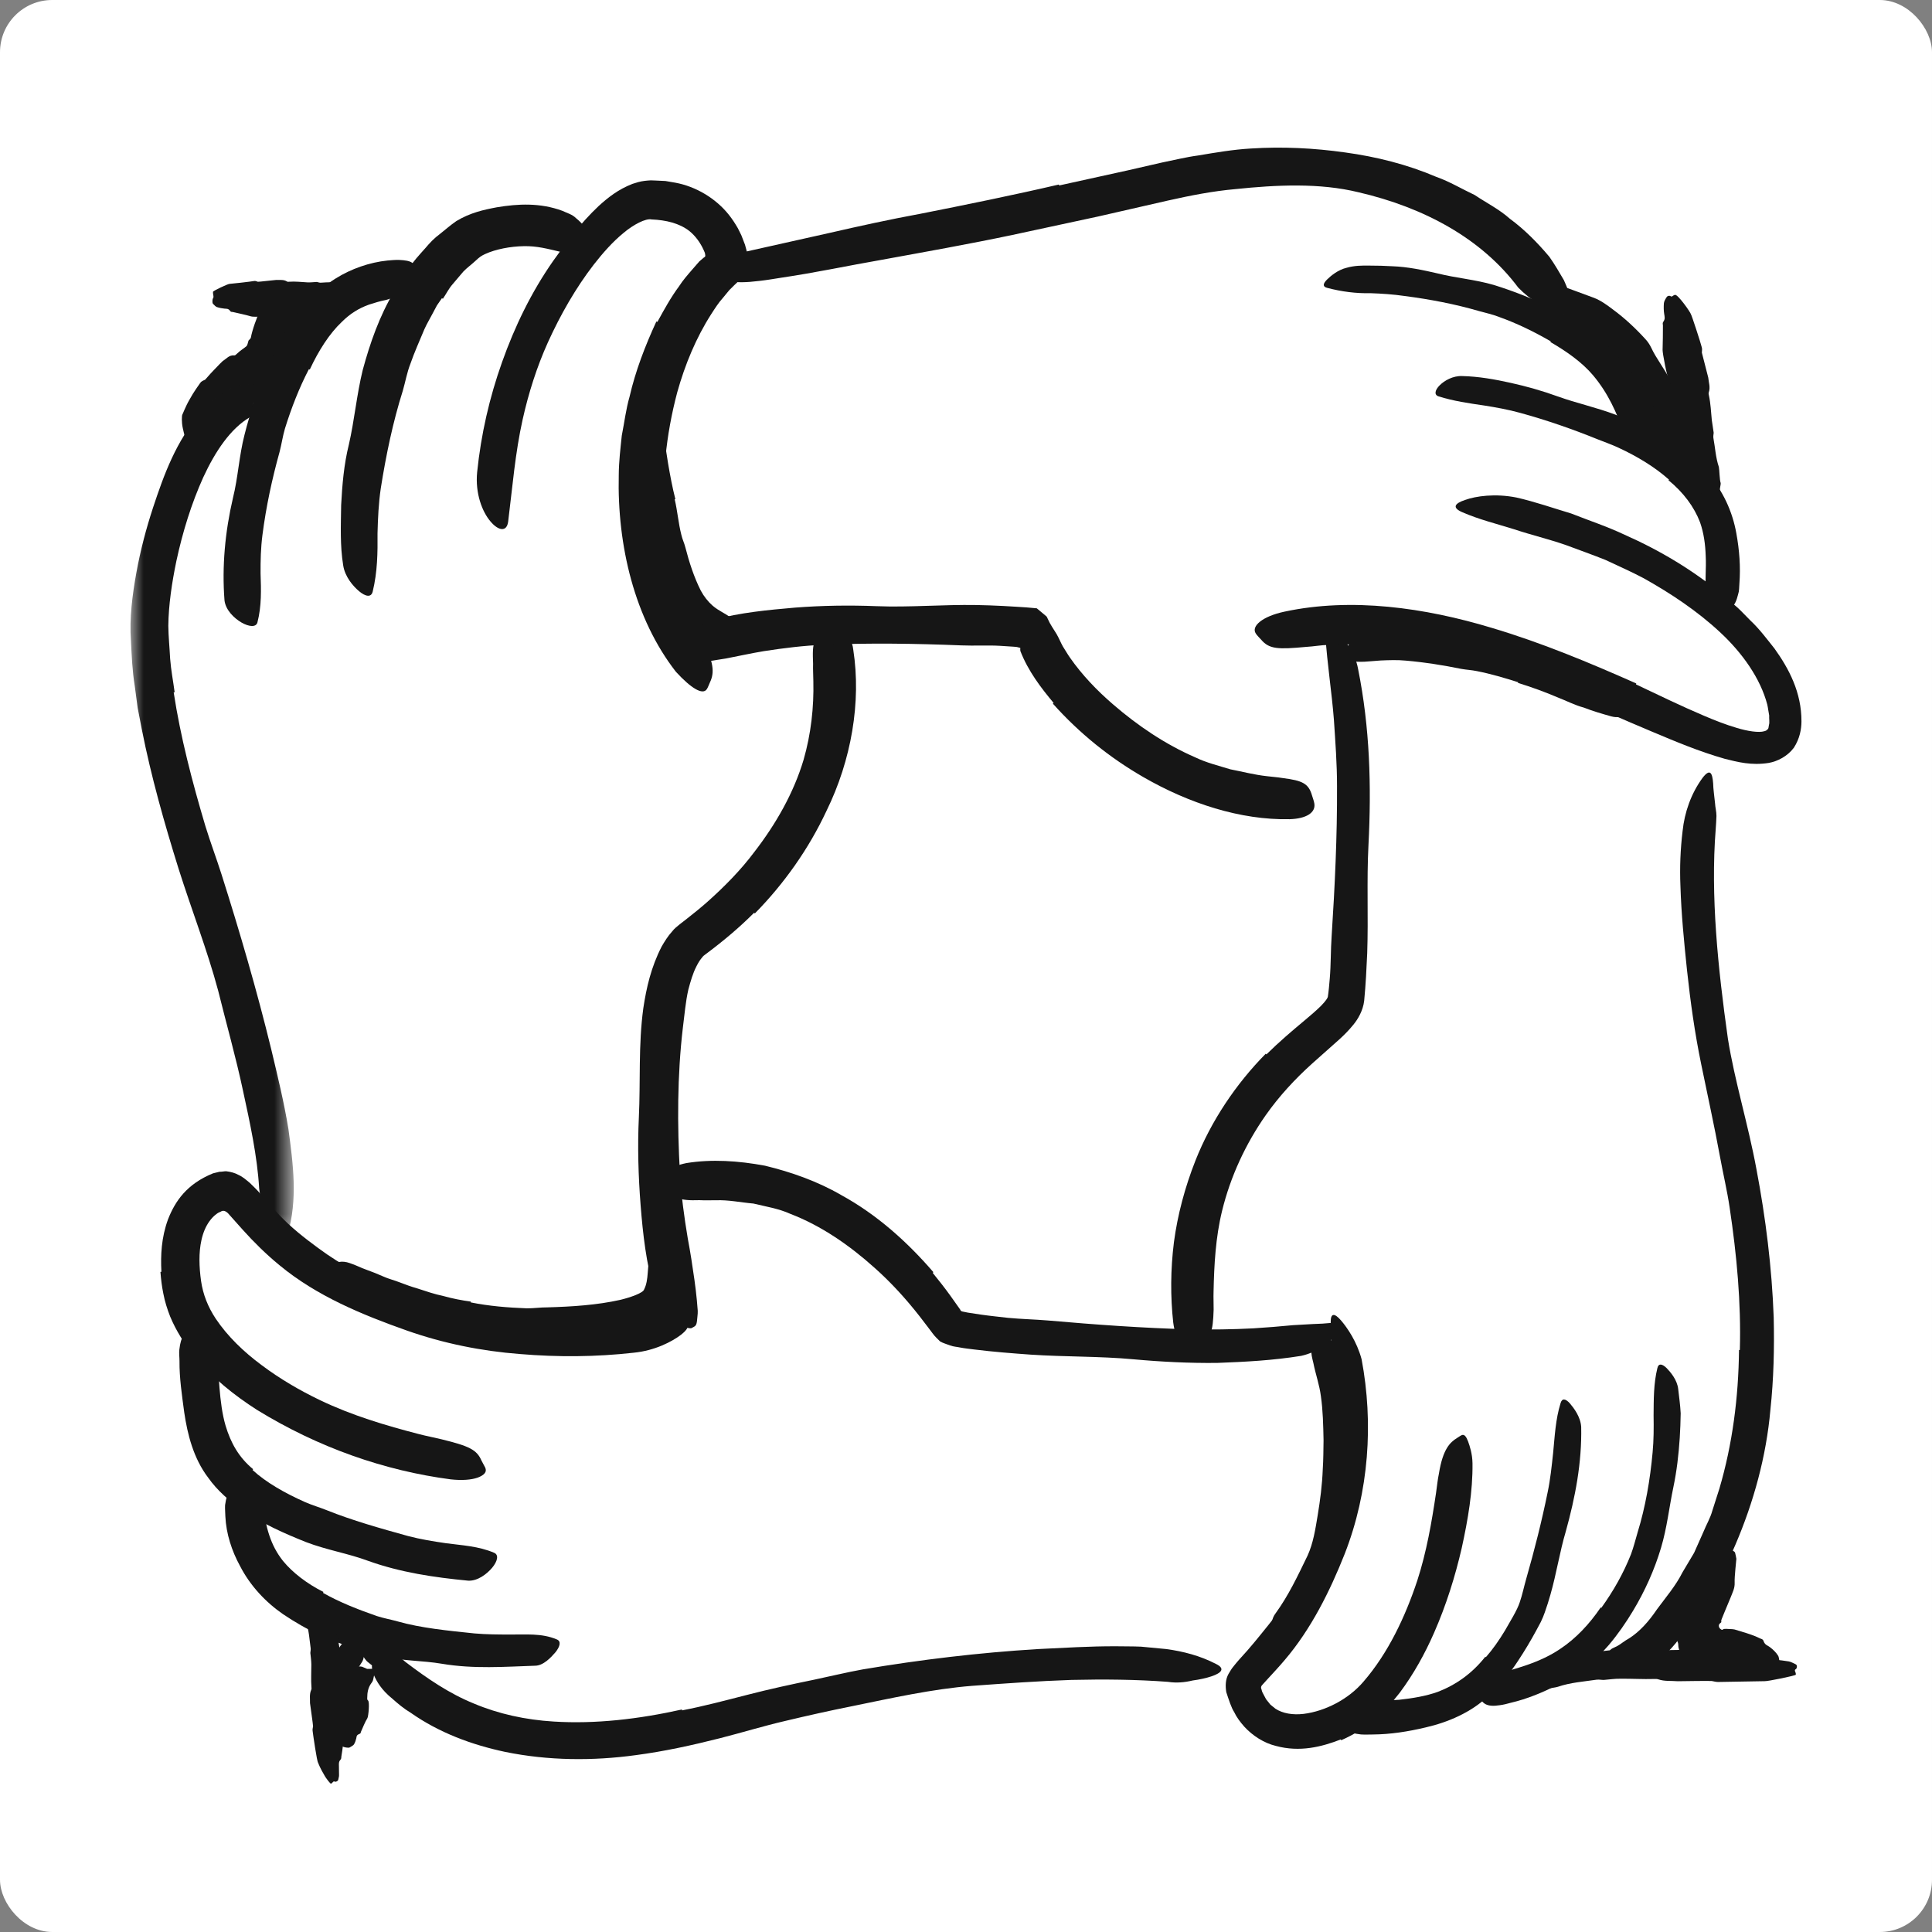
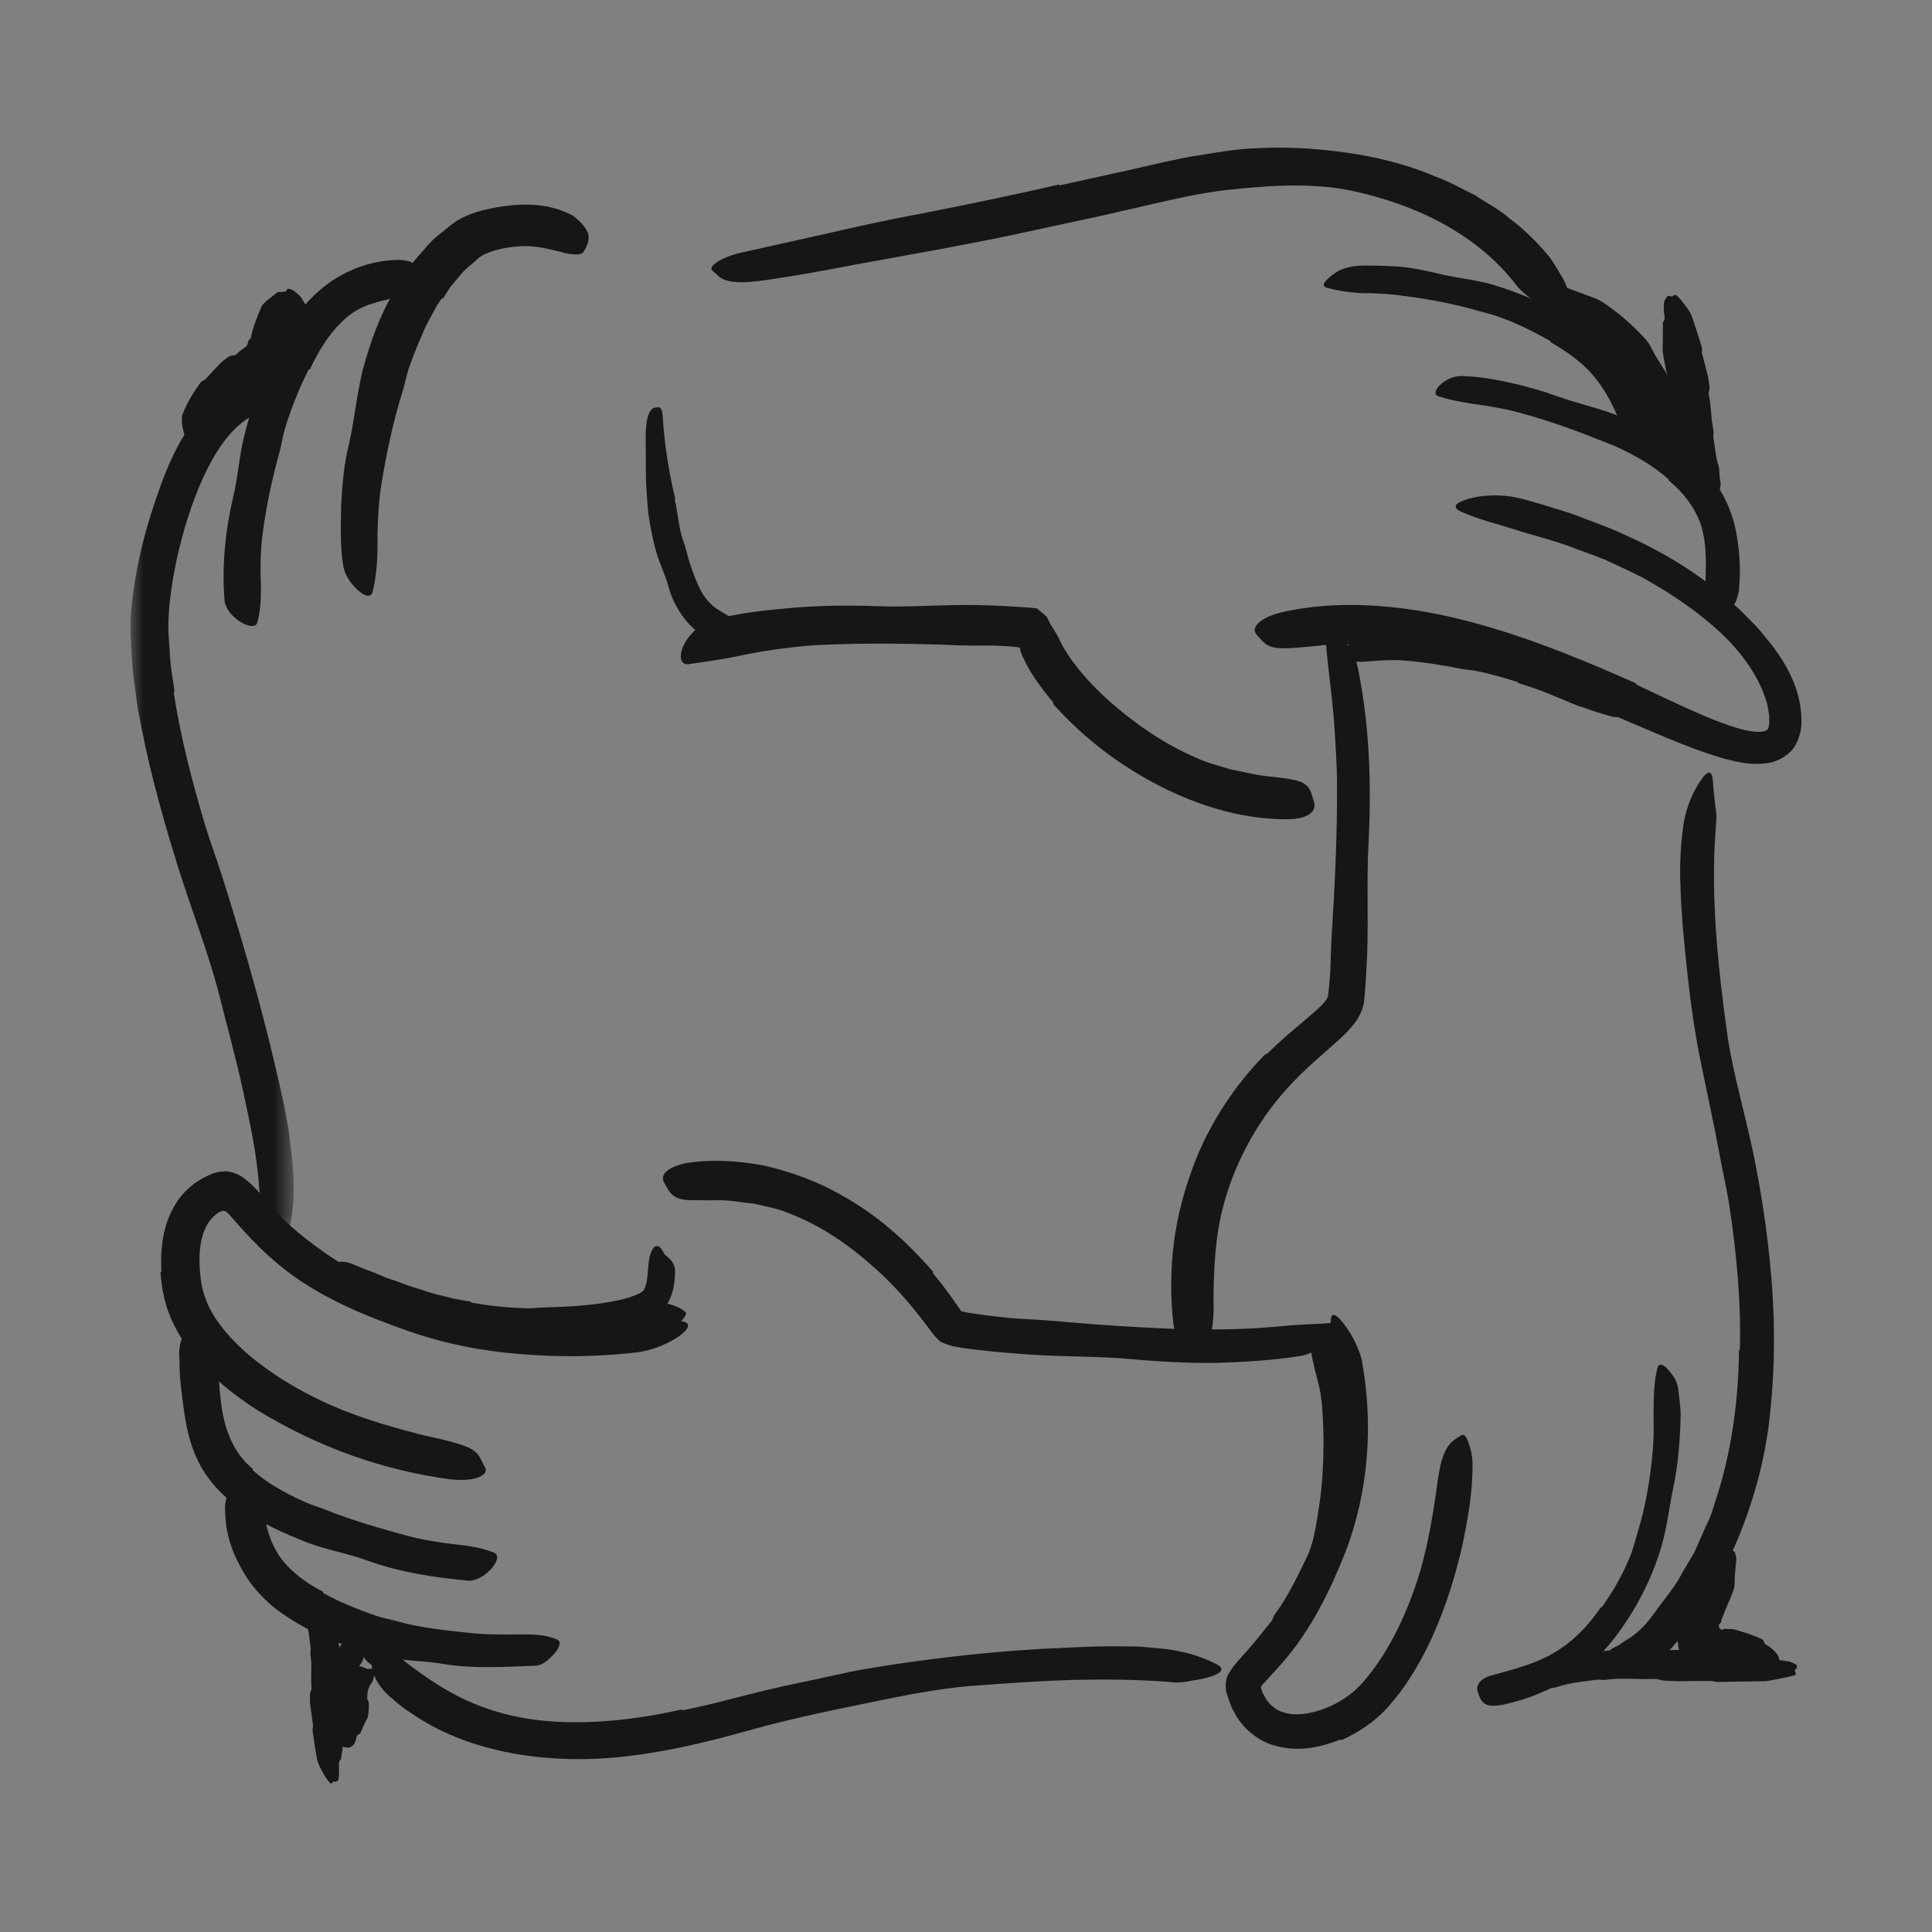
<svg xmlns="http://www.w3.org/2000/svg" width="74" height="74" viewBox="0 0 74 74" fill="none">
  <rect x="0" y="0" width="74" height="74" fill="#808080" stroke="none" />
-   <rect width="74" height="74" rx="2" fill="white" />
  <path fill-rule="evenodd" clip-rule="evenodd" d="M14.732 63.395C14.832 63.429 14.759 63.567 14.58 63.741C14.523 63.797 14.318 63.916 14.278 63.918C14.2 63.921 14.123 63.926 14.062 63.922C14.044 63.918 13.954 63.87 13.861 63.837C13.819 63.834 13.771 63.819 13.75 63.84C13.75 63.84 13.734 63.86 13.746 63.843C13.772 63.809 13.794 63.773 13.814 63.739C13.852 63.672 13.871 63.659 13.887 63.62C13.902 63.591 13.913 63.55 13.919 63.524C13.926 63.513 13.931 63.498 13.932 63.482C13.931 63.427 13.932 63.474 13.936 63.464C13.944 63.497 13.965 63.528 14.004 63.572C14.056 63.646 14.099 63.664 14.187 63.74C14.231 63.777 14.277 63.809 14.324 63.838C14.373 63.871 14.432 63.893 14.411 63.889L14.401 63.909C14.392 63.941 14.379 63.966 14.367 64.014C14.342 64.097 14.32 64.21 14.296 64.32C14.286 64.371 14.263 64.419 14.225 64.467C14.099 64.634 14.066 64.83 14.066 65.03C14.066 65.064 14.055 65.097 14.097 65.133C14.164 65.192 14.113 65.735 14.073 65.807C13.97 65.978 13.904 66.157 13.823 66.336C13.811 66.361 13.827 66.39 13.772 66.411C13.643 66.46 13.661 66.517 13.648 66.575C13.63 66.654 13.605 66.733 13.558 66.814C13.534 66.853 13.46 66.891 13.398 66.929C13.343 66.963 13.161 66.917 13.142 66.903C13.087 66.863 12.996 66.882 12.919 66.874C12.894 66.871 12.859 66.868 12.839 66.865C12.796 66.873 12.495 66.411 12.498 66.359C12.498 66.353 12.479 66.184 12.46 66.001C12.439 65.819 12.418 65.627 12.408 65.587C12.398 65.546 12.43 65.506 12.45 65.468C12.458 65.451 12.391 64.887 12.399 64.862C12.424 64.748 12.386 64.623 12.515 64.521C12.539 64.5 12.536 64.476 12.537 64.451C12.544 64.244 12.618 64.045 12.694 63.835C12.734 63.727 12.744 63.612 12.785 63.489C12.791 63.467 12.815 63.452 12.829 63.433C12.846 63.408 12.875 63.383 12.884 63.354C12.934 63.211 13.008 63.029 13.215 62.849C13.315 62.759 13.472 62.644 13.682 62.591C13.898 62.531 14.13 62.575 14.273 62.63C14.306 62.642 14.367 62.678 14.433 62.73C14.479 62.777 14.527 62.836 14.572 62.894C14.642 63.005 14.691 63.108 14.719 63.136C14.751 63.168 14.693 63.384 14.732 63.395" fill="#161616" />
  <path fill-rule="evenodd" clip-rule="evenodd" d="M25.842 19.125C25.95 19.572 25.982 20.038 26.098 20.487C26.134 20.652 26.211 20.803 26.251 20.966C26.398 21.54 26.582 22.105 26.842 22.622C26.963 22.847 27.123 23.049 27.301 23.204C27.543 23.407 27.776 23.491 27.989 23.656C28.054 23.711 28.045 23.955 27.902 24.178C27.768 24.407 27.428 24.595 27.157 24.47C26.688 24.253 26.37 23.909 26.123 23.57C25.882 23.221 25.705 22.855 25.604 22.468C25.481 22.009 25.261 21.589 25.134 21.139C24.999 20.647 24.898 20.149 24.83 19.649C24.798 19.338 24.78 19.028 24.76 18.72C24.732 18.251 24.734 17.781 24.735 17.317C24.734 16.957 24.713 16.6 24.761 16.232C24.772 16.152 24.781 16.071 24.803 15.991C24.896 15.694 24.991 15.615 25.137 15.605C25.171 15.602 25.204 15.597 25.235 15.601C25.337 15.616 25.373 15.751 25.384 15.948C25.417 16.534 25.484 17.141 25.59 17.756C25.668 18.212 25.753 18.669 25.868 19.119L25.842 19.125Z" fill="#161616" />
  <path fill-rule="evenodd" clip-rule="evenodd" d="M10.962 11.145C11.011 10.982 11.217 11.074 11.474 11.327C11.556 11.408 11.729 11.707 11.732 11.763C11.737 11.874 11.745 11.979 11.74 12.059C11.738 12.083 11.666 12.2 11.619 12.321C11.565 12.442 11.559 12.566 11.56 12.625C11.569 12.743 11.546 12.831 11.507 12.976L11.368 13.59C11.302 13.852 11.169 14.206 10.951 14.489C10.862 14.613 10.752 14.709 10.637 14.78C10.246 15.009 9.973 15.185 9.752 15.396C9.716 15.43 9.669 15.453 9.666 15.525C9.665 15.584 9.515 15.731 9.385 15.867C9.257 16.004 9.138 16.134 9.094 16.151C8.89 16.243 8.71 16.374 8.539 16.531C8.513 16.553 8.517 16.593 8.443 16.587C8.268 16.575 8.269 16.661 8.226 16.72C8.155 16.799 8.084 16.883 7.994 16.964C7.948 17.004 7.847 17.026 7.763 17.057C7.687 17.084 7.492 16.998 7.475 16.973C7.427 16.902 7.315 16.913 7.227 16.892C7.198 16.885 7.159 16.875 7.137 16.866C7.112 16.855 7.056 16.645 7.003 16.406C6.95 16.166 6.962 15.917 6.985 15.877C6.997 15.87 7.098 15.58 7.265 15.295C7.421 15.004 7.63 14.728 7.668 14.669C7.707 14.606 7.784 14.576 7.852 14.546C7.867 14.539 8.026 14.343 8.194 14.172C8.36 13.997 8.518 13.836 8.531 13.829C8.681 13.735 8.777 13.594 8.971 13.612C9.009 13.615 9.029 13.59 9.05 13.571C9.226 13.403 9.364 13.329 9.436 13.263C9.479 13.227 9.487 13.145 9.517 13.052C9.522 13.033 9.547 13.019 9.56 13.002C9.578 12.982 9.603 12.96 9.609 12.929C9.662 12.638 9.82 12.194 10.019 11.737C10.059 11.613 10.515 11.293 10.591 11.219C10.635 11.154 10.947 11.209 10.962 11.145" fill="#161616" />
  <path fill-rule="evenodd" clip-rule="evenodd" d="M24.828 49.904C24.925 49.92 25.025 49.938 25.116 49.953C25.147 49.958 25.175 49.938 25.204 49.944C25.313 49.971 25.413 50.002 25.494 50.011C25.516 50.016 25.543 49.997 25.527 49.996C25.516 49.99 25.483 49.929 25.552 49.935C25.579 49.936 25.749 49.977 25.941 50.059C26.125 50.136 26.301 50.264 26.279 50.334C26.243 50.397 26.24 50.434 26.168 50.516C26.109 50.587 26.048 50.665 25.991 50.685C25.864 50.758 25.765 50.761 25.664 50.743C25.548 50.717 25.475 50.782 25.388 50.792C25.295 50.802 25.206 50.8 25.121 50.8C25.072 50.802 25.016 50.799 24.973 50.806C24.903 50.807 24.825 50.803 24.793 50.836C24.778 50.847 24.773 50.872 24.79 50.891L24.799 50.904L24.763 50.873C24.744 50.856 24.745 50.852 24.731 50.842C24.721 50.835 24.709 50.829 24.695 50.825C24.705 50.83 24.714 50.83 24.718 50.83C24.718 50.83 24.732 50.83 24.712 50.828C24.678 50.827 24.636 50.825 24.584 50.823L24.45 50.827C24.307 50.835 24.172 50.807 24.106 50.678C23.999 50.493 24.113 50.268 24.197 50.169C24.251 50.102 24.296 50.066 24.341 50.034C24.389 49.999 24.441 49.97 24.479 49.954C24.607 49.893 24.72 49.88 24.822 49.881L24.828 49.904Z" fill="#161616" />
  <path fill-rule="evenodd" clip-rule="evenodd" d="M18.032 49.885C18.73 50.026 19.453 50.085 20.178 50.112C20.443 50.114 20.706 50.073 20.972 50.075C21.905 50.047 22.858 49.99 23.77 49.785C24.139 49.694 24.644 49.525 24.674 49.381C24.762 49.21 24.794 48.989 24.811 48.739C24.822 48.614 24.83 48.484 24.849 48.337C24.878 48.189 24.877 48.03 25.034 47.792C25.242 47.606 25.353 47.862 25.459 48.049C25.627 48.198 25.864 48.347 25.858 48.717C25.847 49.023 25.826 49.393 25.642 49.785C25.599 49.881 25.54 49.977 25.476 50.069C25.408 50.167 25.256 50.292 25.129 50.38C24.937 50.489 24.794 50.55 24.634 50.613C24.039 50.839 23.466 50.931 22.876 51.001C22.174 51.057 21.465 51.219 20.75 51.244C19.967 51.291 19.18 51.244 18.4 51.17C17.921 51.101 17.441 51.046 16.97 50.933C16.612 50.85 16.252 50.783 15.905 50.657C15.555 50.544 15.202 50.447 14.867 50.297C14.329 50.113 13.805 49.903 13.278 49.661C13.163 49.606 13.055 49.544 12.951 49.468C12.569 49.182 12.502 49.019 12.624 48.724C12.652 48.656 12.674 48.586 12.71 48.525C12.83 48.322 13.103 48.274 13.398 48.38C13.624 48.452 13.819 48.559 14.038 48.635C14.255 48.712 14.466 48.797 14.673 48.889C14.879 48.984 15.11 49.037 15.322 49.122C15.537 49.205 15.754 49.284 15.98 49.348C16.311 49.456 16.64 49.57 16.988 49.642C17.329 49.738 17.679 49.806 18.034 49.854L18.032 49.885Z" fill="#161616" />
  <path fill-rule="evenodd" clip-rule="evenodd" d="M51.713 55.881C51.654 56.512 51.571 57.141 51.447 57.764C51.397 57.99 51.38 58.221 51.322 58.445C51.105 59.236 50.798 60 50.413 60.716C50.21 61.016 50.066 61.35 49.849 61.636C49.712 61.821 49.595 62.021 49.444 62.195C49.286 62.363 49.117 62.523 48.936 62.663C48.821 62.75 48.737 62.628 48.711 62.437C48.687 62.246 48.707 61.987 48.853 61.801C49.352 61.115 49.704 60.365 50.082 59.585C50.3 59.11 50.383 58.568 50.47 58.041C50.567 57.459 50.643 56.868 50.665 56.27C50.69 55.903 50.689 55.532 50.695 55.162C50.683 54.601 50.673 54.033 50.593 53.477C50.539 53.044 50.389 52.632 50.305 52.206C50.285 52.112 50.256 52.023 50.242 51.928C50.19 51.572 50.246 51.447 50.494 51.336C50.551 51.31 50.605 51.279 50.663 51.261C50.856 51.2 51.042 51.321 51.152 51.569C51.502 52.303 51.63 53.134 51.7 53.978C51.756 54.605 51.754 55.243 51.739 55.88L51.713 55.881Z" fill="#161616" />
  <path fill-rule="evenodd" clip-rule="evenodd" d="M65.895 59.478C65.913 59.361 66.059 59.335 66.248 59.345C66.308 59.348 66.448 59.429 66.457 59.469C66.475 59.548 66.496 59.629 66.507 59.706C66.507 59.749 66.431 60.387 66.441 60.617C66.452 60.841 66.352 61.009 66.284 61.193L66.055 61.743L65.943 62.018C65.914 62.104 65.932 62.087 65.931 62.12C65.934 62.138 65.914 62.15 65.89 62.17C65.788 62.24 65.842 62.376 65.933 62.416C65.944 62.426 65.957 62.438 65.996 62.409C66.032 62.383 66.081 62.393 66.126 62.389C66.162 62.391 66.199 62.393 66.23 62.395C66.326 62.397 66.41 62.403 66.439 62.413C66.738 62.51 67.087 62.591 67.414 62.755C67.46 62.779 67.518 62.775 67.544 62.846C67.6 63.014 67.705 63.021 67.791 63.089C67.909 63.179 68.017 63.279 68.097 63.403C68.14 63.462 68.145 63.565 68.159 63.647C68.171 63.723 68.037 63.841 68.011 63.846C67.936 63.861 67.917 63.954 67.875 64.014C67.861 64.036 67.842 64.062 67.828 64.077C67.813 64.093 67.63 64.085 67.457 64.128C67.371 64.147 67.289 64.177 67.227 64.205C67.17 64.218 67.13 64.23 67.119 64.225C67.119 64.225 66.96 64.199 66.771 64.209C66.585 64.217 66.338 64.253 66.284 64.266C66.257 64.273 66.228 64.269 66.2 64.26C66.156 64.248 66.1 64.233 66.053 64.221C66.033 64.217 65.681 64.223 65.34 64.098C64.997 63.986 64.709 63.75 64.692 63.731C64.498 63.525 64.283 63.3 64.281 62.991C64.281 62.932 64.253 62.884 64.233 62.833C64.059 62.387 64.109 61.854 64.331 61.451C64.388 61.327 64.419 61.288 64.455 61.221L64.559 61.032C64.572 61.009 64.602 60.994 64.621 60.975C64.646 60.951 64.677 60.93 64.692 60.901C64.858 60.604 65.061 60.325 65.217 60.024C65.264 59.959 65.603 59.716 65.642 59.636C65.671 59.595 65.891 59.525 65.895 59.478" fill="#161616" />
  <path fill-rule="evenodd" clip-rule="evenodd" d="M58.148 26.131C57.632 25.967 57.108 25.811 56.568 25.705C56.37 25.663 56.169 25.656 55.971 25.62C55.275 25.478 54.562 25.365 53.842 25.303C53.523 25.272 53.2 25.285 52.882 25.298C52.473 25.322 52.064 25.398 51.651 25.3C51.392 25.24 51.687 24.268 52.17 24.237C53.022 24.192 53.887 24.226 54.748 24.409C55.262 24.517 55.805 24.517 56.333 24.598C56.912 24.703 57.488 24.83 58.052 25C58.402 25.095 58.743 25.221 59.086 25.335C59.601 25.524 60.101 25.752 60.597 25.974C60.984 26.146 61.369 26.307 61.742 26.507C61.827 26.547 61.902 26.598 61.977 26.654C62.252 26.868 62.303 26.987 62.243 27.192C62.23 27.239 62.221 27.288 62.202 27.33C62.14 27.469 61.949 27.502 61.708 27.437C61.353 27.337 61.002 27.235 60.669 27.104C60.316 27.01 60.001 26.843 59.663 26.712C59.171 26.502 58.661 26.317 58.142 26.157L58.148 26.131Z" fill="#161616" />
  <path fill-rule="evenodd" clip-rule="evenodd" d="M59.616 11.596C59.483 11.544 59.459 11.391 59.462 11.183C59.463 11.117 59.553 10.978 59.604 10.977C59.702 10.978 59.807 10.977 59.903 10.989C59.96 10.998 60.775 11.309 61.064 11.412C61.335 11.52 61.556 11.687 61.777 11.853C62.231 12.187 62.642 12.57 63.029 12.996C63.115 13.088 63.187 13.198 63.245 13.317C63.441 13.738 63.713 14.059 63.987 14.583C64.027 14.663 64.047 14.743 64.128 14.799C64.198 14.842 64.331 15.178 64.416 15.416C64.509 15.672 64.561 15.767 64.548 15.785C64.573 16.014 64.76 16.307 64.962 16.654C64.991 16.706 65.05 16.74 65.034 16.827C64.994 17.025 65.093 17.115 65.158 17.237C65.248 17.404 65.31 17.586 65.329 17.769C65.348 17.858 65.26 17.981 65.167 18.094C65.09 18.195 64.978 18.19 64.938 18.179C64.855 18.137 64.788 18.218 64.733 18.241C64.712 18.25 64.685 18.262 64.662 18.267C64.65 18.269 64.538 18.252 64.437 18.215C64.362 18.168 64.279 18.107 64.189 18.058C64.014 17.959 63.835 17.9 63.812 17.87C63.873 17.896 62.876 17.125 62.661 16.698C62.592 16.603 62.582 16.489 62.565 16.39C62.554 16.366 62.432 16.102 62.302 15.823C62.247 15.703 62.194 15.599 62.156 15.527C62.119 15.46 62.093 15.416 62.089 15.409C62.069 15.338 62.039 15.29 62.021 15.24C61.986 15.171 61.973 15.096 61.982 14.984C61.986 14.94 61.961 14.914 61.94 14.885C61.754 14.641 61.594 14.344 61.404 14.059C61.306 13.916 61.18 13.795 61.064 13.664C61.044 13.64 61.037 13.602 61.022 13.573C61.003 13.537 60.992 13.491 60.965 13.462C60.696 13.145 60.46 12.782 60.143 12.51C60.082 12.437 59.865 11.982 59.774 11.917C59.732 11.874 59.674 11.611 59.616 11.596" fill="#161616" />
-   <path fill-rule="evenodd" clip-rule="evenodd" d="M28.884 34.961C28.332 35.516 27.715 36.033 27.116 36.482L27.006 36.565C26.978 36.587 26.978 36.588 26.961 36.6C26.933 36.612 26.899 36.674 26.865 36.707C26.798 36.787 26.73 36.902 26.669 37.026C26.541 37.272 26.45 37.587 26.366 37.901C26.257 38.374 26.219 38.878 26.153 39.384C25.942 41.187 25.936 43.079 26.044 44.954C26.093 45.788 26.207 46.622 26.344 47.439C26.443 47.962 26.524 48.49 26.598 49.017C26.635 49.281 26.667 49.544 26.692 49.809L26.725 50.205C26.731 50.337 26.703 50.475 26.695 50.608C26.669 50.785 26.634 50.791 26.491 50.868C26.46 50.89 26.278 50.873 26.104 50.755C25.7 50.55 25.222 50.088 25.066 49.473C24.751 48.39 24.625 47.28 24.537 46.165C24.45 45.05 24.416 43.926 24.47 42.792C24.535 41.439 24.447 40.031 24.641 38.613C24.759 37.834 24.936 37.045 25.344 36.252C25.46 36.054 25.579 35.857 25.75 35.67C25.818 35.577 25.937 35.482 26.035 35.402L26.258 35.23C26.545 35.006 26.823 34.782 27.092 34.545C27.749 33.959 28.374 33.327 28.902 32.62C29.717 31.564 30.398 30.376 30.779 29.102C31.064 28.11 31.177 27.096 31.153 26.088C31.152 25.865 31.135 25.648 31.143 25.426C31.128 25.013 31.121 24.742 31.214 24.547C31.335 24.35 31.489 24.229 31.681 24.125C31.768 24.078 31.847 24.017 31.919 23.987C32.044 23.936 32.158 23.995 32.314 24.149C32.471 24.303 32.652 24.556 32.683 24.893C32.991 26.885 32.611 29.116 31.655 31.062C30.973 32.52 30.028 33.852 28.913 34.986L28.884 34.961Z" fill="#161616" />
  <mask id="mask0_384_910" style="mask-type:luminance" maskUnits="userSpaceOnUse" x="4" y="14" width="8" height="34">
    <path fill-rule="evenodd" clip-rule="evenodd" d="M4.998 14.717H11.251V47.554H4.998V14.717Z" fill="white" />
  </mask>
  <g mask="url(#mask0_384_910)">
    <path fill-rule="evenodd" clip-rule="evenodd" d="M6.653 26.522C6.913 28.227 7.36 29.938 7.867 31.641C8.058 32.263 8.288 32.87 8.486 33.493C9.181 35.686 9.836 37.921 10.39 40.194C10.631 41.203 10.88 42.221 11.048 43.249C11.225 44.566 11.415 45.956 11.011 47.294C10.911 47.71 10.659 47.586 10.429 47.205C10.195 46.818 10.003 46.221 9.927 45.521C9.853 44.279 9.58 43.033 9.306 41.769C9.038 40.505 8.675 39.234 8.355 37.94C7.941 36.396 7.333 34.836 6.835 33.26C6.294 31.524 5.793 29.758 5.434 27.949L5.273 27.113L5.16 26.264C5.069 25.701 5.044 25.126 5.016 24.552C4.952 23.679 5.071 22.78 5.223 21.936C5.378 21.083 5.597 20.248 5.866 19.431C6.285 18.166 6.744 16.899 7.691 15.8C7.882 15.551 8.148 15.346 8.4 15.132C8.681 14.977 8.906 14.83 9.128 14.772C9.354 14.722 9.543 14.716 9.693 14.717C9.998 14.755 10.17 14.892 10.286 15.044C10.339 15.115 10.404 15.182 10.428 15.246C10.467 15.355 10.371 15.46 10.209 15.579C10.128 15.642 10.03 15.694 9.921 15.742C9.816 15.822 9.706 15.915 9.578 15.977C8.828 16.412 8.242 17.295 7.787 18.279C7.337 19.273 6.995 20.373 6.755 21.492C6.583 22.319 6.456 23.177 6.447 23.967C6.451 24.375 6.496 24.81 6.517 25.231C6.548 25.657 6.633 26.086 6.689 26.513L6.653 26.522Z" fill="#161616" />
  </g>
  <path fill-rule="evenodd" clip-rule="evenodd" d="M11.831 14.141C11.464 14.846 11.159 15.626 10.914 16.416C10.828 16.708 10.787 17.009 10.71 17.304C10.422 18.339 10.19 19.41 10.051 20.501C9.989 20.985 9.977 21.477 9.98 21.962C10.002 22.587 10.022 23.213 9.86 23.84C9.809 24.035 9.535 24.009 9.248 23.843C8.964 23.677 8.644 23.367 8.599 22.999C8.498 21.697 8.619 20.375 8.924 19.067C9.118 18.29 9.158 17.456 9.364 16.659C9.581 15.782 9.889 14.927 10.236 14.091C10.468 13.579 10.715 13.073 11.014 12.586C11.469 11.852 12.067 11.163 12.847 10.672C13.449 10.293 14.161 10.048 14.84 9.979C14.994 9.966 15.126 9.953 15.273 9.955C15.793 9.979 15.857 10.062 16.017 10.403C16.051 10.48 16.098 10.552 16.127 10.623C16.177 10.745 16.163 10.864 16.066 10.99C15.963 11.124 15.795 11.209 15.586 11.27C15.295 11.35 15.014 11.414 14.781 11.49C14.539 11.538 14.33 11.603 14.132 11.668C13.745 11.807 13.418 12.007 13.099 12.323C12.622 12.77 12.199 13.433 11.865 14.155L11.831 14.141Z" fill="#161616" />
  <path fill-rule="evenodd" clip-rule="evenodd" d="M16.926 11.422L16.736 11.697L16.574 12.001C16.469 12.206 16.348 12.4 16.253 12.615C16.073 13.051 15.876 13.48 15.717 13.94C15.589 14.267 15.529 14.617 15.43 14.961C15.05 16.163 14.786 17.428 14.584 18.709C14.501 19.279 14.474 19.859 14.46 20.43C14.467 21.169 14.459 21.9 14.275 22.661C14.215 22.899 13.994 22.846 13.752 22.644C13.517 22.445 13.213 22.09 13.146 21.659C13.02 20.897 13.057 20.121 13.067 19.346C13.108 18.571 13.172 17.79 13.364 17.02C13.575 16.102 13.661 15.121 13.893 14.173C14.174 13.137 14.531 12.11 15.098 11.16C15.241 10.857 15.46 10.585 15.646 10.302C15.823 10.014 16.063 9.762 16.291 9.505C16.458 9.306 16.636 9.117 16.852 8.96C17.064 8.794 17.244 8.629 17.48 8.467C18.007 8.15 18.511 8.037 19.033 7.939C19.833 7.806 20.686 7.759 21.54 8.075C21.718 8.16 21.918 8.209 22.065 8.358C22.36 8.595 22.488 8.821 22.54 8.994C22.561 9.195 22.521 9.339 22.442 9.48C22.407 9.545 22.378 9.613 22.34 9.66C22.274 9.739 22.168 9.752 22.018 9.745C21.87 9.734 21.672 9.717 21.507 9.655C20.972 9.53 20.567 9.416 20.052 9.429C19.561 9.438 18.994 9.54 18.58 9.731C18.423 9.808 18.395 9.822 18.207 9.995C18.058 10.136 17.89 10.252 17.745 10.404L17.331 10.892C17.189 11.053 17.088 11.262 16.964 11.443L16.926 11.422Z" fill="#161616" />
-   <path fill-rule="evenodd" clip-rule="evenodd" d="M25.18 12.33C25.435 11.863 25.689 11.398 26.013 10.96C26.156 10.735 26.341 10.525 26.522 10.316L26.786 10.013L26.955 9.868C26.994 9.849 27.027 9.818 27.013 9.774C27.012 9.753 27.008 9.732 27.004 9.711C26.998 9.689 27 9.681 26.957 9.589C26.827 9.296 26.638 9.037 26.396 8.842C26.019 8.552 25.517 8.429 24.957 8.405C24.735 8.355 24.259 8.601 23.869 8.933C23.465 9.265 23.09 9.689 22.742 10.135C22.049 11.034 21.468 12.052 20.986 13.113C20.56 14.057 20.244 15.058 20.02 16.061C19.731 17.354 19.628 18.668 19.464 19.977C19.412 20.384 19.095 20.339 18.787 19.973C18.474 19.609 18.195 18.901 18.276 18.084C18.423 16.643 18.746 15.228 19.231 13.868C19.714 12.509 20.347 11.195 21.189 9.992C21.698 9.276 22.229 8.551 22.928 7.893C23.282 7.571 23.679 7.253 24.227 7.042C24.369 6.995 24.516 6.949 24.681 6.929C24.762 6.92 24.852 6.91 24.927 6.908L25.115 6.915L25.49 6.933L25.869 6.998C26.647 7.141 27.418 7.594 27.923 8.235C28.051 8.395 28.16 8.565 28.261 8.74L28.395 9.01L28.535 9.373C28.602 9.622 28.687 9.881 28.649 10.122C28.645 10.183 28.614 10.237 28.595 10.294L28.576 10.336L28.575 10.337C28.565 10.334 28.66 10.365 28.619 10.353L28.617 10.355L28.614 10.359L28.607 10.368L28.593 10.387L28.536 10.459L28.309 10.747C28.186 10.868 28.038 11.001 27.935 11.111L27.693 11.405C27.522 11.592 27.384 11.813 27.242 12.031C26.663 12.934 26.236 13.965 25.939 15.029C25.512 16.647 25.319 18.362 25.488 20.028C25.626 21.326 26.047 22.54 26.535 23.701C26.645 23.957 26.785 24.192 26.896 24.449C27.338 25.383 27.377 25.746 27.192 26.138C27.15 26.227 27.119 26.33 27.071 26.399C26.916 26.629 26.48 26.375 25.887 25.729C24.309 23.701 23.636 20.9 23.7 18.196C23.703 17.691 23.763 17.186 23.816 16.683C23.915 16.186 23.973 15.682 24.114 15.193C24.341 14.204 24.711 13.246 25.14 12.315L25.18 12.33Z" fill="#161616" />
  <path fill-rule="evenodd" clip-rule="evenodd" d="M40.355 26.923C39.876 26.351 39.381 25.706 39.083 24.937C39.081 24.91 39.074 24.881 39.079 24.847C39.097 24.796 39.039 24.817 39.018 24.799L38.965 24.786C38.942 24.782 38.955 24.78 38.839 24.771L38.313 24.737C37.822 24.708 37.325 24.741 36.831 24.72C35.08 24.65 33.316 24.622 31.562 24.696C30.783 24.727 30.006 24.824 29.247 24.942C28.762 25.023 28.279 25.131 27.802 25.222C27.323 25.303 26.844 25.372 26.377 25.439C26.083 25.472 25.997 25.179 26.153 24.794C26.307 24.403 26.73 23.918 27.319 23.742C28.364 23.459 29.408 23.364 30.449 23.273C31.492 23.192 32.533 23.177 33.579 23.218C34.829 23.268 36.119 23.152 37.398 23.174C37.737 23.181 38.078 23.192 38.42 23.21L38.935 23.24C39.144 23.252 39.46 23.272 39.712 23.3L39.966 23.512L40.091 23.618L40.15 23.741C40.212 23.89 40.355 24.099 40.472 24.289C40.578 24.478 40.619 24.595 40.706 24.753C40.802 24.902 40.887 25.055 40.991 25.201C41.443 25.848 42.014 26.448 42.636 26.982C43.575 27.794 44.631 28.508 45.771 29.004C46.206 29.215 46.676 29.328 47.128 29.467C47.596 29.558 48.051 29.678 48.521 29.729C48.726 29.756 48.93 29.767 49.134 29.802C49.896 29.898 50.124 30.014 50.255 30.473C50.285 30.576 50.328 30.68 50.343 30.782C50.396 31.124 50.037 31.358 49.397 31.377C47.502 31.416 45.537 30.767 43.806 29.772C42.515 29.03 41.342 28.088 40.327 26.951L40.355 26.923Z" fill="#161616" />
  <path fill-rule="evenodd" clip-rule="evenodd" d="M40.567 7.104L43.193 6.526L44.507 6.225C44.961 6.135 45.424 6.017 45.887 5.956C46.561 5.843 47.235 5.726 47.917 5.688C49.118 5.611 50.328 5.67 51.521 5.839C52.715 6.002 53.899 6.298 55.017 6.776C55.525 6.955 55.993 7.239 56.483 7.469C56.933 7.771 57.425 8.015 57.831 8.378C58.393 8.791 58.89 9.296 59.343 9.834C59.546 10.12 59.723 10.427 59.899 10.727C60.046 11.044 60.161 11.377 60.238 11.719C60.335 12.146 60.102 12.165 59.662 11.995C59.195 11.833 58.613 11.491 58.151 11.014C56.742 9.128 54.534 7.944 52.037 7.365C50.541 6.999 48.896 7.08 47.321 7.243C46.444 7.321 45.597 7.488 44.727 7.683L42.067 8.291L38.782 8.998C37.122 9.348 35.442 9.646 33.784 9.949C32.493 10.173 31.234 10.444 29.948 10.633C29.666 10.678 29.389 10.725 29.103 10.758C28.572 10.824 28.218 10.826 27.964 10.772C27.712 10.734 27.559 10.629 27.433 10.496C27.375 10.438 27.301 10.388 27.267 10.342C27.154 10.213 27.558 9.879 28.312 9.695C29.441 9.442 30.585 9.186 31.744 8.928C32.906 8.661 34.081 8.403 35.269 8.185C37.027 7.836 38.797 7.477 40.556 7.068L40.567 7.104Z" fill="#161616" />
  <path fill-rule="evenodd" clip-rule="evenodd" d="M59.398 13.074C58.775 12.715 58.113 12.387 57.41 12.137C57.151 12.036 56.904 11.986 56.645 11.913C55.739 11.649 54.77 11.463 53.797 11.337C53.366 11.274 52.928 11.245 52.496 11.23C51.938 11.243 51.384 11.171 50.826 11.024C50.652 10.976 50.675 10.864 50.824 10.712C50.972 10.565 51.249 10.334 51.58 10.256C51.872 10.172 52.163 10.168 52.455 10.173C52.746 10.173 53.038 10.18 53.33 10.198C53.914 10.218 54.495 10.341 55.074 10.475C55.765 10.65 56.5 10.705 57.222 10.916C58.001 11.16 58.74 11.448 59.463 11.82C59.907 12.043 60.337 12.299 60.747 12.589C61.368 13.026 61.937 13.554 62.42 14.162C62.794 14.632 63.158 15.138 63.394 15.733C63.444 15.863 63.509 15.99 63.538 16.128C63.66 16.642 63.555 16.82 63.153 16.926C63.061 16.951 62.969 16.981 62.876 16.994C62.551 17.034 62.307 16.858 62.205 16.589C61.911 15.787 61.602 15.073 61.02 14.377C60.59 13.869 60.005 13.462 59.385 13.1L59.398 13.074Z" fill="#161616" />
  <path fill-rule="evenodd" clip-rule="evenodd" d="M63.925 18.371C63.379 17.885 62.705 17.478 61.988 17.147C61.726 17.024 61.453 16.931 61.184 16.823C60.231 16.436 59.233 16.09 58.219 15.812C57.769 15.688 57.306 15.604 56.849 15.532C56.26 15.446 55.672 15.362 55.098 15.181C54.919 15.123 54.963 14.937 55.144 14.757C55.325 14.577 55.65 14.389 56.005 14.404C56.635 14.419 57.251 14.528 57.861 14.664C58.47 14.799 59.074 14.969 59.668 15.185C60.378 15.441 61.145 15.605 61.879 15.884C62.673 16.216 63.464 16.571 64.189 17.078C64.415 17.226 64.622 17.409 64.838 17.574C65.037 17.765 65.243 17.948 65.424 18.158C65.99 18.784 66.36 19.601 66.506 20.428C66.623 21.07 66.672 21.716 66.623 22.351C66.612 22.49 66.619 22.632 66.574 22.764C66.455 23.266 66.262 23.374 65.953 23.396C65.883 23.401 65.813 23.413 65.749 23.409C65.642 23.401 65.561 23.337 65.49 23.228C65.42 23.118 65.351 22.959 65.351 22.784C65.294 22.251 65.359 21.771 65.333 21.306C65.318 20.843 65.258 20.411 65.116 20.007C64.892 19.416 64.478 18.86 63.908 18.395L63.925 18.371Z" fill="#161616" />
  <path fill-rule="evenodd" clip-rule="evenodd" d="M66.64 51.707C66.692 49.901 66.522 48.074 66.25 46.258C66.153 45.596 65.995 44.942 65.875 44.28C65.661 43.112 65.403 41.953 65.16 40.763C64.913 39.567 64.746 38.364 64.616 37.157C64.504 36.086 64.397 35.006 64.364 33.927C64.335 33.234 64.362 32.532 64.448 31.826C64.521 31.122 64.767 30.402 65.211 29.795C65.501 29.418 65.588 29.602 65.618 30.011C65.62 30.207 65.661 30.482 65.691 30.777C65.697 30.92 65.746 31.095 65.744 31.255C65.736 31.412 65.731 31.584 65.715 31.764C65.514 34.313 65.801 37.078 66.182 39.781C66.437 41.39 66.965 43.089 67.276 44.783C67.63 46.65 67.867 48.549 67.937 50.459C67.964 51.637 67.937 52.817 67.811 53.991C67.655 55.774 67.169 57.538 66.465 59.178C66.321 59.495 66.196 59.82 66.045 60.131L65.531 61.035C65.226 61.666 64.748 62.177 64.333 62.743C64.158 62.987 63.934 63.243 63.668 63.457C63.179 63.857 62.7 64.034 62.318 64.014C61.928 63.976 61.714 63.769 61.664 63.553C61.637 63.456 61.619 63.345 61.638 63.273C61.673 63.142 61.82 63.117 61.95 63.045C62.082 62.973 62.18 62.875 62.426 62.735C62.799 62.49 63.138 62.127 63.471 61.634C63.81 61.173 64.185 60.74 64.446 60.219L64.889 59.475L65.245 58.675C65.354 58.403 65.507 58.151 65.586 57.865L65.856 57.019C66.355 55.329 66.589 53.528 66.608 51.709L66.64 51.707Z" fill="#161616" />
  <path fill-rule="evenodd" clip-rule="evenodd" d="M61.334 61.584C61.793 60.946 62.181 60.264 62.472 59.528C62.571 59.257 62.642 58.977 62.723 58.698C63.025 57.719 63.203 56.681 63.299 55.627C63.343 55.159 63.344 54.684 63.336 54.215C63.342 53.612 63.333 53.004 63.482 52.398C63.527 52.209 63.664 52.236 63.832 52.397C63.988 52.558 64.24 52.852 64.279 53.202C64.314 53.511 64.358 53.823 64.374 54.135C64.368 54.448 64.359 54.761 64.338 55.076C64.297 55.706 64.225 56.341 64.092 56.972C63.934 57.726 63.849 58.527 63.619 59.292C63.368 60.131 63.003 60.942 62.555 61.688C62.28 62.146 61.973 62.592 61.621 63.008C61.083 63.636 60.408 64.165 59.662 64.534C59.088 64.826 58.493 65.074 57.868 65.22C57.73 65.258 57.596 65.293 57.457 65.312C56.935 65.396 56.765 65.248 56.656 64.954C56.631 64.883 56.599 64.813 56.586 64.743C56.54 64.509 56.735 64.296 57.067 64.188C58.05 63.922 58.986 63.687 59.77 63.149C60.355 62.76 60.872 62.216 61.31 61.57L61.334 61.584Z" fill="#161616" />
-   <path fill-rule="evenodd" clip-rule="evenodd" d="M56.912 63.474C57.178 63.171 57.42 62.824 57.64 62.459C57.846 62.095 58.108 61.684 58.21 61.37C58.309 61.084 58.372 60.77 58.46 60.464C58.771 59.379 59.053 58.27 59.279 57.154C59.383 56.658 59.434 56.152 59.488 55.654C59.552 55.013 59.578 54.373 59.774 53.741C59.833 53.543 59.965 53.572 60.128 53.75C60.277 53.927 60.539 54.264 60.563 54.651C60.593 56.019 60.336 57.352 59.972 58.662C59.74 59.443 59.616 60.274 59.384 61.082C59.32 61.305 59.253 61.524 59.17 61.755C59.134 61.862 59.077 62.001 59.017 62.124L58.855 62.427C58.637 62.832 58.399 63.231 58.139 63.623C57.822 64.106 57.451 64.571 57.003 64.967C56.342 65.591 55.467 65.967 54.606 66.164C53.933 66.324 53.256 66.431 52.575 66.435C52.425 66.436 52.277 66.443 52.126 66.433C51.85 66.4 51.673 66.355 51.56 66.263C51.449 66.159 51.404 66.01 51.377 65.851C51.365 65.78 51.344 65.719 51.338 65.67C51.33 65.585 51.386 65.52 51.505 65.398C51.626 65.268 51.784 65.191 51.97 65.191C52.516 65.163 53.048 65.135 53.586 65.106C54.105 65.048 54.61 64.968 55.077 64.8C55.759 64.537 56.384 64.101 56.89 63.458L56.912 63.474Z" fill="#161616" />
  <path fill-rule="evenodd" clip-rule="evenodd" d="M51.355 66.625C50.622 66.909 49.786 67.123 48.867 66.872C48.414 66.764 47.976 66.481 47.66 66.136C47.503 65.958 47.363 65.773 47.271 65.575C47.162 65.412 47.063 65.095 46.97 64.816C46.932 64.586 46.934 64.332 47.053 64.118C47.115 64.012 47.177 63.905 47.26 63.809C47.331 63.72 47.438 63.59 47.475 63.553C47.894 63.103 48.232 62.676 48.585 62.238C49.831 60.714 50.636 58.829 50.978 56.83C51.135 55.944 51.164 55.031 51.142 54.134C51.133 53.556 51.083 52.978 51.035 52.4C50.999 51.821 50.993 51.234 50.969 50.645C50.965 50.277 51.119 50.295 51.36 50.571C51.597 50.846 51.969 51.378 52.153 52.064C52.611 54.502 52.439 57.13 51.503 59.523C50.941 60.94 50.221 62.394 49.207 63.583C48.988 63.841 48.757 64.09 48.54 64.325L48.348 64.536C48.302 64.58 48.285 64.643 48.316 64.699C48.334 64.749 48.328 64.776 48.367 64.846L48.495 65.087L48.658 65.29L48.853 65.448C49.133 65.631 49.52 65.694 49.929 65.646C50.768 65.542 51.657 65.079 52.227 64.408C53.166 63.321 53.821 61.939 54.286 60.537C54.642 59.437 54.836 58.312 55.004 57.181C55.041 56.931 55.062 56.685 55.115 56.436C55.265 55.508 55.536 55.245 55.81 55.077C55.876 55.039 55.94 54.986 55.995 54.966C56.089 54.934 56.157 55.018 56.229 55.205C56.298 55.392 56.394 55.685 56.4 56.047C56.413 57.119 56.227 58.2 55.988 59.291C55.737 60.379 55.396 61.473 54.928 62.54C54.58 63.333 54.154 64.11 53.611 64.838L53.179 65.371C53.004 65.559 52.818 65.742 52.624 65.895C52.236 66.205 51.819 66.457 51.371 66.655L51.355 66.625Z" fill="#161616" />
  <path fill-rule="evenodd" clip-rule="evenodd" d="M48.508 40.385C48.98 39.918 49.484 39.489 49.955 39.096C50.189 38.899 50.418 38.706 50.595 38.529C50.779 38.342 50.854 38.221 50.859 38.181C50.891 37.971 50.914 37.715 50.934 37.47C50.979 36.938 50.967 36.394 51.005 35.854C51.128 33.947 51.22 32.028 51.211 30.112C51.212 29.262 51.147 28.411 51.092 27.573C51.008 26.496 50.836 25.434 50.768 24.377C50.747 24.045 50.936 24.029 51.218 24.258C51.506 24.486 51.901 24.979 52.017 25.619C52.47 27.869 52.532 30.117 52.415 32.376C52.344 33.727 52.415 35.128 52.367 36.512C52.34 37.116 52.313 37.687 52.251 38.333C52.206 38.714 52.008 39.042 51.836 39.25C51.657 39.471 51.475 39.651 51.297 39.813L50.265 40.731C49.595 41.334 48.993 41.987 48.481 42.714C47.711 43.812 47.129 45.065 46.808 46.38C46.559 47.402 46.504 48.444 46.482 49.483C46.474 49.711 46.488 49.937 46.485 50.167C46.459 51.022 46.372 51.293 45.927 51.478C45.828 51.52 45.729 51.577 45.63 51.602C45.295 51.688 45.024 51.324 44.937 50.654C44.828 49.661 44.833 48.623 44.965 47.573C45.105 46.525 45.387 45.469 45.79 44.448C46.391 42.93 47.34 41.518 48.48 40.361L48.508 40.385Z" fill="#161616" />
  <path fill-rule="evenodd" clip-rule="evenodd" d="M35.725 48.754C35.962 49.045 36.195 49.341 36.411 49.642L36.73 50.092C36.795 50.184 36.779 50.161 36.789 50.184C36.795 50.197 36.803 50.211 36.818 50.215C36.833 50.223 36.836 50.23 36.867 50.235L37.069 50.276L37.569 50.352C37.907 50.401 38.26 50.435 38.606 50.476C39.117 50.525 39.63 50.535 40.143 50.578C41.951 50.736 43.77 50.869 45.588 50.917C46.394 50.93 47.205 50.921 48.001 50.879C48.511 50.847 49.022 50.806 49.526 50.757L50.282 50.714C50.538 50.708 50.782 50.692 51.023 50.668C51.327 50.649 51.365 50.849 51.151 51.135C50.935 51.429 50.447 51.798 49.836 51.933C48.752 52.108 47.686 52.163 46.614 52.203C45.544 52.214 44.475 52.161 43.405 52.063C42.126 51.945 40.794 51.973 39.484 51.886C38.762 51.834 38.045 51.779 37.313 51.688C37.129 51.664 36.951 51.647 36.754 51.609C36.673 51.589 36.524 51.583 36.393 51.534C36.265 51.482 36.125 51.449 36.008 51.38C35.911 51.283 35.807 51.19 35.725 51.076L35.545 50.837L35.227 50.422C34.7 49.748 34.125 49.117 33.49 48.553C32.535 47.697 31.457 46.948 30.268 46.492C29.817 46.287 29.326 46.214 28.859 46.099C28.373 46.057 27.904 45.954 27.419 45.973C27.207 45.97 27 45.981 26.789 45.969C26.004 45.999 25.752 45.873 25.549 45.495C25.503 45.408 25.442 45.323 25.411 45.236C25.305 44.95 25.635 44.685 26.289 44.549C27.256 44.392 28.283 44.459 29.301 44.649C30.306 44.892 31.311 45.246 32.22 45.773C33.591 46.523 34.759 47.575 35.751 48.727L35.725 48.754Z" fill="#161616" />
  <path fill-rule="evenodd" clip-rule="evenodd" d="M6.182 48.712C6.149 48.077 6.18 47.399 6.436 46.703C6.708 46.007 7.154 45.35 8.161 44.941L8.408 44.881C8.491 44.885 8.577 44.861 8.661 44.861C8.832 44.882 8.998 44.923 9.148 45.008C9.303 45.078 9.438 45.2 9.574 45.312C9.689 45.426 9.864 45.596 9.909 45.653C10.19 45.972 10.434 46.26 10.697 46.536C11.149 47.015 11.659 47.415 12.183 47.8C14.03 49.174 16.344 49.948 18.71 50.342C19.761 50.524 20.84 50.605 21.907 50.615C23.277 50.625 24.652 50.581 26.036 50.605C26.468 50.621 26.433 50.852 26.087 51.123C25.74 51.388 25.079 51.735 24.264 51.813C22.826 51.975 21.368 51.985 19.908 51.862C18.447 51.75 16.984 51.457 15.575 50.96C13.903 50.368 12.139 49.651 10.7 48.457C10.196 48.043 9.727 47.581 9.303 47.109L8.771 46.513C8.7 46.424 8.572 46.326 8.457 46.407C8.393 46.431 8.332 46.465 8.274 46.513C8.186 46.578 8.098 46.672 8.027 46.77C7.881 46.968 7.777 47.218 7.716 47.498C7.608 47.979 7.626 48.529 7.702 49.07C7.776 49.583 7.965 50.057 8.262 50.507C8.713 51.181 9.334 51.78 10.027 52.292C10.716 52.809 11.473 53.253 12.257 53.629C13.479 54.215 14.768 54.599 16.06 54.933C16.346 55.007 16.629 55.059 16.915 55.129C17.98 55.39 18.262 55.53 18.441 55.942C18.49 56.033 18.539 56.127 18.586 56.214C18.618 56.289 18.618 56.361 18.567 56.427C18.512 56.496 18.413 56.554 18.294 56.597C18.051 56.682 17.695 56.71 17.264 56.663C14.734 56.331 12.199 55.451 9.837 53.998C8.969 53.44 8.132 52.779 7.419 51.912C7.067 51.475 6.75 50.984 6.518 50.428C6.407 50.145 6.314 49.855 6.256 49.548C6.196 49.256 6.168 49.002 6.145 48.718L6.182 48.712Z" fill="#161616" />
  <path fill-rule="evenodd" clip-rule="evenodd" d="M9.673 56.304C10.196 56.784 10.902 57.183 11.667 57.526C11.952 57.652 12.246 57.736 12.514 57.844C13.495 58.238 14.566 58.539 15.631 58.834C16.106 58.959 16.594 59.038 17.077 59.108C17.698 59.192 18.331 59.219 18.928 59.476C19.115 59.555 19.054 59.803 18.851 60.048C18.649 60.287 18.298 60.562 17.93 60.543C16.637 60.419 15.341 60.231 14.082 59.778C13.332 59.499 12.515 59.37 11.719 59.065C10.893 58.735 10.053 58.364 9.264 57.827C8.786 57.49 8.323 57.094 7.972 56.596C7.41 55.856 7.182 54.945 7.057 54.101C6.969 53.438 6.869 52.783 6.875 52.128C6.875 51.985 6.852 51.838 6.869 51.695C6.93 51.165 7.067 51.012 7.459 50.97C7.549 50.961 7.639 50.944 7.726 50.945C8.022 50.951 8.232 51.198 8.279 51.563C8.399 52.643 8.379 53.714 8.641 54.609C8.839 55.267 9.146 55.821 9.695 56.274L9.673 56.304Z" fill="#161616" />
  <path fill-rule="evenodd" clip-rule="evenodd" d="M12.373 61.011C12.994 61.364 13.699 61.642 14.427 61.896C14.688 61.982 14.99 62.035 15.227 62.103C16.125 62.358 17.159 62.459 18.175 62.564C18.631 62.604 19.091 62.606 19.548 62.606C20.131 62.614 20.738 62.546 21.323 62.792C21.506 62.862 21.451 63.064 21.277 63.284C21.102 63.486 20.813 63.8 20.492 63.801C19.343 63.839 18.147 63.932 16.92 63.725C16.193 63.6 15.402 63.624 14.616 63.431C13.811 63.232 13.007 62.973 12.232 62.612C11.753 62.399 11.291 62.129 10.846 61.83C10.176 61.369 9.581 60.737 9.193 59.98C8.876 59.401 8.664 58.748 8.632 58.086C8.63 57.941 8.613 57.797 8.621 57.649C8.694 57.119 8.849 56.976 9.243 56.971C9.334 56.971 9.425 56.964 9.513 56.975C9.81 57.014 10.016 57.26 10.052 57.568C10.183 58.51 10.356 59.178 10.841 59.789C11.209 60.237 11.75 60.653 12.388 60.976L12.373 61.011Z" fill="#161616" />
  <path fill-rule="evenodd" clip-rule="evenodd" d="M26.126 65.511C26.953 65.352 27.764 65.136 28.608 64.92C29.47 64.697 30.322 64.512 31.179 64.337C31.804 64.206 32.423 64.054 33.05 63.941C35.264 63.568 37.496 63.301 39.741 63.164C40.738 63.117 41.741 63.052 42.739 63.056C43.061 63.063 43.383 63.056 43.705 63.071L44.676 63.163C45.323 63.252 45.968 63.419 46.565 63.728C46.941 63.907 46.794 64.076 46.404 64.207C46.209 64.272 45.955 64.331 45.678 64.367C45.382 64.439 45.062 64.47 44.732 64.418C43.527 64.327 42.288 64.316 41.036 64.345C39.782 64.387 38.517 64.478 37.239 64.571C35.71 64.692 34.146 65.042 32.608 65.357C31.762 65.526 30.919 65.715 30.081 65.915C29.246 66.108 28.428 66.361 27.562 66.581C26.508 66.848 25.44 67.083 24.351 67.226C22.706 67.452 20.999 67.439 19.35 67.102C18.073 66.831 16.82 66.369 15.73 65.602C15.475 65.449 15.255 65.267 15.034 65.07C14.604 64.724 14.425 64.398 14.322 64.16C14.273 64.039 14.247 63.934 14.245 63.833C14.251 63.724 14.28 63.622 14.311 63.528C14.341 63.441 14.354 63.348 14.384 63.291C14.454 63.122 15.029 63.199 15.538 63.663C16.365 64.29 17.202 64.865 18.154 65.251C19.097 65.648 20.131 65.874 21.205 65.939C22.801 66.04 24.467 65.846 26.117 65.478L26.126 65.511Z" fill="#161616" />
  <path fill-rule="evenodd" clip-rule="evenodd" d="M65.884 18.807C65.973 18.91 65.904 19.042 65.753 19.198C65.705 19.247 65.528 19.305 65.49 19.279C65.416 19.229 65.343 19.176 65.282 19.119C65.243 19.085 64.899 18.433 64.783 18.206C64.665 17.989 64.585 17.761 64.516 17.53C64.385 17.06 64.22 16.594 64.142 16.121C64.122 16.016 64.114 15.909 64.12 15.8C64.135 15.429 64.08 15.073 63.998 14.725C63.985 14.666 63.982 14.605 63.932 14.555C63.852 14.47 63.679 13.529 63.681 13.405C63.692 13.092 63.692 12.78 63.694 12.464C63.694 12.42 63.67 12.377 63.707 12.327C63.792 12.211 63.755 12.123 63.743 12.027C63.721 11.896 63.721 11.76 63.73 11.62C63.736 11.55 63.776 11.473 63.831 11.389C63.875 11.315 63.954 11.326 63.98 11.339C64.034 11.388 64.075 11.324 64.112 11.309C64.126 11.302 64.144 11.295 64.158 11.294C64.261 11.267 64.751 11.956 64.769 12.043C64.792 12.06 65.153 13.168 65.18 13.297C65.203 13.362 65.189 13.435 65.185 13.506C65.196 13.548 65.421 14.429 65.43 14.463C65.447 14.652 65.518 14.831 65.45 15.03C65.436 15.069 65.448 15.105 65.455 15.142C65.522 15.456 65.535 15.775 65.566 16.091C65.59 16.259 65.613 16.409 65.637 16.568C65.641 16.597 65.63 16.628 65.628 16.658C65.626 16.696 65.62 16.734 65.626 16.77C65.695 17.142 65.714 17.528 65.836 17.886C65.857 17.97 65.865 18.399 65.904 18.494C65.923 18.547 65.847 18.766 65.884 18.807" fill="#161616" />
  <path fill-rule="evenodd" clip-rule="evenodd" d="M58.49 64.838C58.362 64.958 58.198 64.926 57.992 64.816C57.926 64.781 57.843 64.618 57.878 64.572C57.943 64.484 58.014 64.395 58.093 64.317C58.13 64.253 59.038 63.78 59.37 63.675C59.68 63.535 60.006 63.475 60.331 63.399C60.993 63.286 61.657 63.19 62.316 63.156C62.463 63.144 62.611 63.146 62.757 63.162C63.259 63.208 63.755 63.209 64.251 63.197C64.334 63.196 64.418 63.203 64.499 63.171C64.634 63.111 65.971 63.153 66.14 63.201C66.562 63.292 66.986 63.357 67.407 63.429C67.467 63.439 67.533 63.431 67.586 63.472C67.71 63.567 67.841 63.557 67.972 63.569C68.153 63.586 68.333 63.604 68.514 63.636C68.602 63.652 68.691 63.705 68.779 63.746C68.86 63.783 68.817 63.915 68.789 63.928C68.706 63.97 68.773 64.034 68.781 64.088C68.783 64.107 68.787 64.131 68.783 64.145C68.775 64.183 67.705 64.401 67.588 64.393C67.561 64.394 66.036 64.42 65.841 64.423C65.749 64.429 65.659 64.405 65.568 64.387C65.524 64.375 64.306 64.395 64.259 64.395C64.008 64.373 63.758 64.406 63.511 64.321C63.461 64.305 63.41 64.308 63.361 64.309C62.932 64.322 62.505 64.295 62.079 64.299C61.86 64.294 61.646 64.329 61.43 64.345C61.392 64.348 61.351 64.34 61.312 64.338C61.262 64.336 61.212 64.328 61.163 64.335C60.659 64.409 60.145 64.444 59.669 64.608C59.614 64.628 59.448 64.651 59.278 64.677C59.114 64.713 58.946 64.756 58.886 64.783C58.818 64.811 58.54 64.783 58.49 64.838" fill="#161616" />
  <path fill-rule="evenodd" clip-rule="evenodd" d="M62.661 26.213C63.534 26.626 64.396 27.045 65.255 27.41C65.684 27.593 66.113 27.761 66.528 27.882C66.933 28.006 67.369 28.072 67.574 28.008C67.653 27.989 67.669 27.968 67.701 27.936C67.738 27.91 67.737 27.876 67.756 27.761C67.786 27.674 67.755 27.521 67.764 27.405C67.735 27.267 67.724 27.132 67.692 26.991C67.429 25.986 66.736 25.007 65.879 24.213C65.017 23.41 64.011 22.738 62.955 22.147C62.481 21.896 61.984 21.677 61.497 21.448C60.995 21.247 60.484 21.066 59.982 20.879C59.33 20.65 58.652 20.492 57.997 20.273C57.335 20.065 56.66 19.902 56.014 19.621C55.611 19.449 55.705 19.285 56.117 19.149C56.532 18.999 57.269 18.896 58.077 19.055C58.789 19.215 59.48 19.459 60.18 19.668C60.864 19.938 61.561 20.167 62.23 20.484C63.579 21.081 64.877 21.852 66.036 22.826L66.553 23.274C66.722 23.429 66.879 23.604 67.044 23.766C67.383 24.082 67.67 24.468 67.966 24.839C68.521 25.613 69.004 26.52 69 27.633C68.999 27.928 68.936 28.29 68.707 28.643C68.463 28.969 68.077 29.165 67.745 29.222C67.08 29.326 66.561 29.189 66.059 29.063C65.07 28.781 64.168 28.399 63.269 28.021C62.163 27.559 61.081 27.067 59.985 26.622C58.325 25.951 56.632 25.336 54.906 24.978C53.564 24.698 52.217 24.641 50.896 24.702C50.604 24.705 50.322 24.762 50.031 24.777C48.955 24.877 48.615 24.869 48.303 24.499C48.233 24.418 48.144 24.341 48.095 24.257C47.926 23.989 48.337 23.611 49.201 23.427C51.768 22.877 54.572 23.273 57.136 24.048C59.055 24.618 60.892 25.389 62.673 26.178L62.661 26.213Z" fill="#161616" />
  <path fill-rule="evenodd" clip-rule="evenodd" d="M11.629 61.345C11.534 61.271 11.586 61.149 11.709 60.976C11.749 60.921 11.907 60.829 11.946 60.848C12.023 60.884 12.099 60.925 12.164 60.975C12.217 60.997 12.588 61.623 12.672 61.847C12.779 62.06 12.839 62.282 12.885 62.505C12.985 62.958 13.054 63.406 13.109 63.855C13.119 63.953 13.118 64.052 13.109 64.153C13.075 64.496 13.09 64.832 13.127 65.165C13.131 65.221 13.126 65.278 13.162 65.331C13.221 65.421 13.229 66.316 13.206 66.43C13.141 66.716 13.127 66.997 13.075 67.277C13.068 67.318 13.079 67.359 13.044 67.397C12.963 67.487 12.983 67.57 12.982 67.655C12.982 67.75 12.984 67.845 12.986 67.993C12.99 68.041 12.966 68.103 12.955 68.169C12.945 68.228 12.845 68.256 12.827 68.243C12.775 68.206 12.747 68.27 12.712 68.297C12.7 68.306 12.683 68.318 12.672 68.32C12.666 68.329 12.5 68.146 12.402 67.957C12.281 67.758 12.2 67.563 12.185 67.518C12.142 67.493 11.988 66.421 11.976 66.311C11.962 66.249 11.981 66.185 11.991 66.121C11.996 66.091 11.876 65.264 11.874 65.233C11.879 65.061 11.844 64.895 11.921 64.722C11.937 64.689 11.932 64.654 11.929 64.621C11.906 64.331 11.927 64.041 11.925 63.753C11.922 63.608 11.904 63.461 11.887 63.317C11.885 63.291 11.893 63.263 11.895 63.237C11.898 63.204 11.905 63.169 11.9 63.137C11.851 62.798 11.84 62.45 11.721 62.139C11.704 62.064 11.68 61.693 11.634 61.616C11.616 61.571 11.673 61.373 11.629 61.345" fill="#161616" />
-   <path fill-rule="evenodd" clip-rule="evenodd" d="M13.799 10.868C13.883 10.801 13.975 10.894 14.073 11.08C14.104 11.139 14.13 11.328 14.107 11.36C14.062 11.42 14.017 11.479 13.968 11.523C13.939 11.551 13.43 11.726 13.255 11.79C13.086 11.854 12.913 11.882 12.739 11.905C12.385 11.948 12.032 11.997 11.678 12.03C11.599 12.038 11.52 12.033 11.441 12.019C11.169 11.97 10.901 11.98 10.634 12.014C10.589 12.019 10.543 12.015 10.501 12.053C10.431 12.115 9.706 12.155 9.613 12.118C9.38 12.049 9.148 12.005 8.916 11.95C8.883 11.943 8.848 11.957 8.818 11.914C8.748 11.811 8.676 11.829 8.604 11.822C8.506 11.81 8.407 11.795 8.307 11.761C8.258 11.745 8.21 11.687 8.162 11.641C8.117 11.598 8.141 11.445 8.156 11.428C8.2 11.379 8.164 11.307 8.16 11.243C8.158 11.222 8.156 11.194 8.158 11.177C8.163 11.138 8.731 10.871 8.793 10.873C8.8 10.872 9.009 10.85 9.233 10.827C9.454 10.802 9.683 10.773 9.73 10.764C9.779 10.752 9.828 10.776 9.878 10.792C9.902 10.799 10.559 10.72 10.584 10.722C10.72 10.733 10.855 10.697 10.992 10.781C11.019 10.799 11.046 10.793 11.074 10.791C11.306 10.774 11.54 10.802 11.773 10.815C11.892 10.822 12.01 10.804 12.128 10.8C12.149 10.799 12.172 10.81 12.194 10.814C12.221 10.82 12.249 10.83 12.276 10.828C12.554 10.801 12.839 10.827 13.115 10.764C13.178 10.752 13.498 10.812 13.57 10.79C13.611 10.78 13.765 10.895 13.799 10.868" fill="#161616" />
</svg>